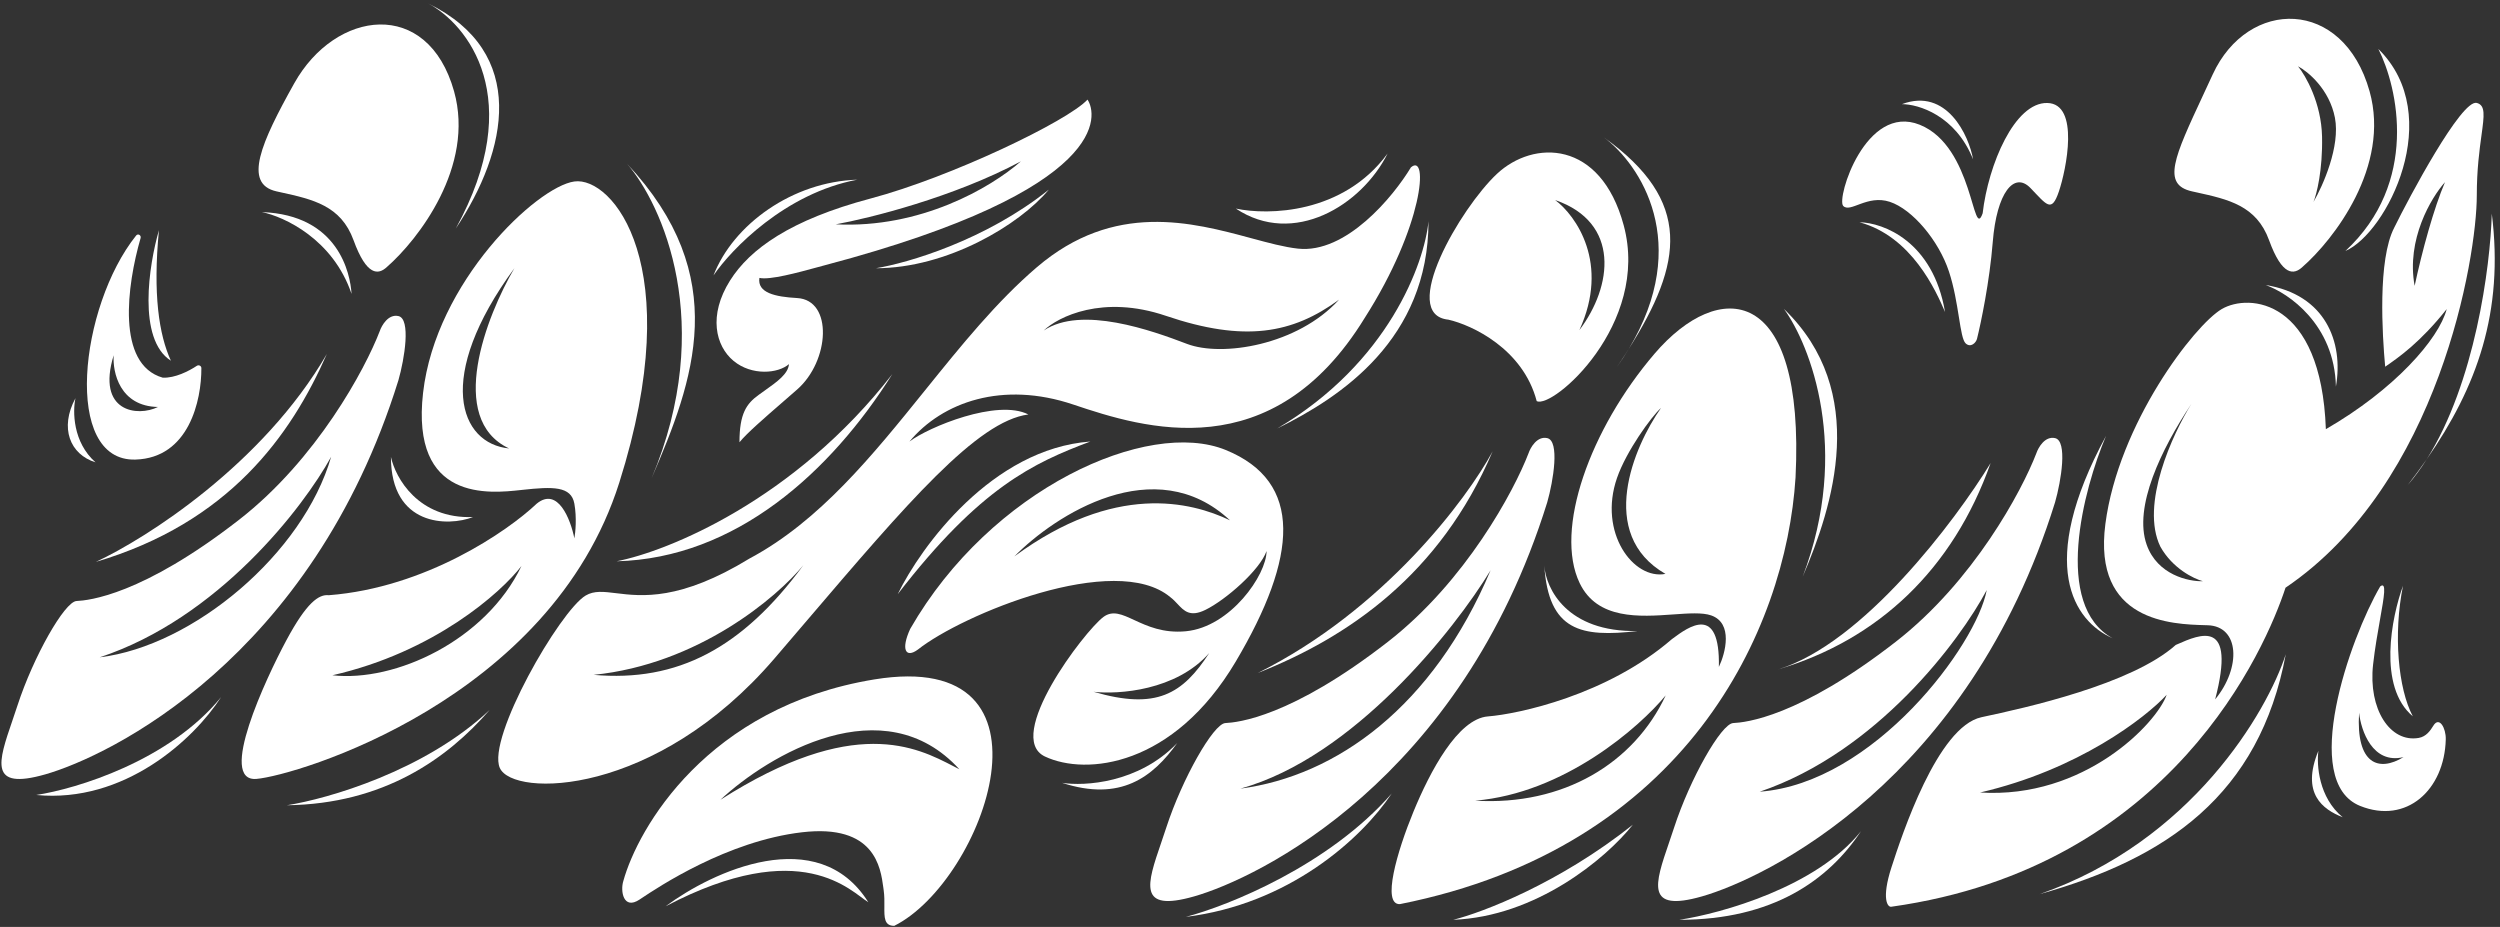
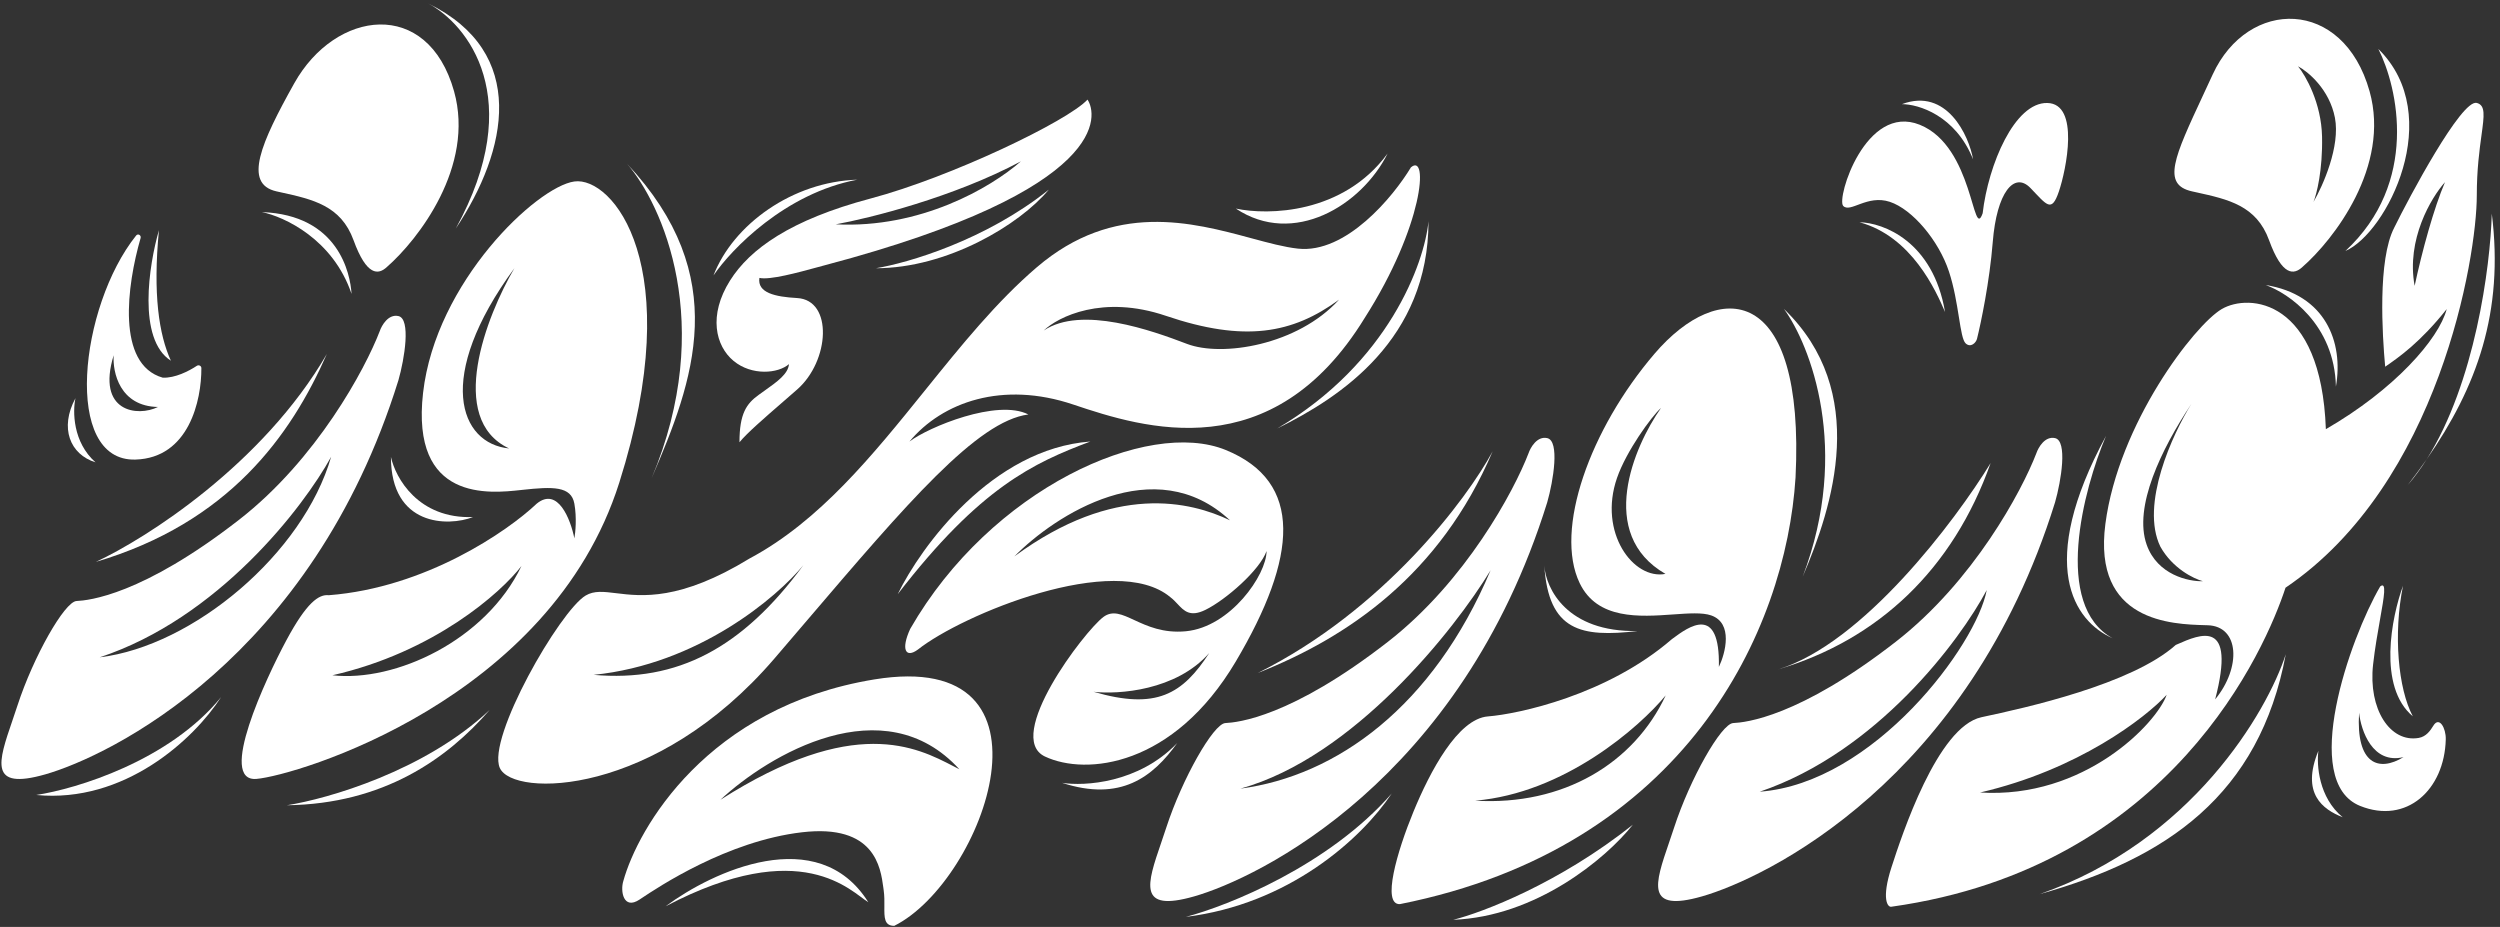
<svg xmlns="http://www.w3.org/2000/svg" width="445" height="165" viewBox="0 0 445 165" fill="none">
  <rect x="0" y="0" width="445" height="165" fill="#333333" stroke="none" />
  <path d="M17.064 100.017C26.041 95.843 46.831 82.596 58.18 63.002C51.752 77.631 40.669 93.035 17.064 100.017Z" fill="white" />
-   <path fill-rule="evenodd" clip-rule="evenodd" d="M257.801 56.898C262.029 57.859 271.094 62.103 273.532 71.394C276.333 72.876 293.78 57.719 289.017 40.096C284.899 24.858 272.956 24.858 266.449 30.953C259.942 37.048 248.906 55.992 257.801 56.898ZM276.816 35.608C280.526 38.382 286.581 46.896 281.127 58.766C287.042 50.947 288.446 39.618 276.816 35.608Z" fill="white" />
  <path fill-rule="evenodd" clip-rule="evenodd" d="M304.583 109.54C308.528 110.917 307.144 116.23 305.959 118.715C306.196 107.409 300.524 111.603 297.786 113.628L297.591 113.772C286.074 123.738 270.229 127.104 264.855 127.522C259.48 127.941 254.524 137.364 251.593 144.484C248.661 151.603 245.919 161.088 249.189 160.932C300.108 150.811 317.886 112.178 319.606 84.998C321.326 50.364 305.959 49.562 294.491 62.98C283.022 76.397 276.6 94.288 281.187 103.806C284.332 110.332 291.843 109.797 297.844 109.369C300.597 109.173 303.032 108.999 304.583 109.54ZM296.453 102.155C284.162 95.07 290.809 79.503 295.669 72.605C293.918 74.173 289.478 80.317 287.83 85.068C284.46 94.787 290.731 103.253 296.453 102.155ZM296.496 123.783C291.794 129.474 278.425 141.188 262.568 142.519C278.266 143.46 290.853 135.864 296.496 123.783Z" fill="white" />
  <path fill-rule="evenodd" clip-rule="evenodd" d="M272.071 80.698C269.497 87.393 260.888 103.474 247.049 114.238C229.749 127.693 220.24 128.604 218.116 128.705C215.991 128.806 210.427 138.619 207.594 147.319C207.292 148.247 206.982 149.153 206.683 150.028C204.175 157.351 202.429 162.452 212.551 159.56C223.882 156.323 259.973 139.023 275.407 89.412C276.509 85.554 277.652 78.478 275.407 77.984C273.611 77.588 272.435 79.628 272.071 80.698ZM265.332 101.5C258.883 112.132 240.948 134.792 220.792 140.378C237.872 138.114 255.046 125.846 265.332 101.5Z" fill="white" />
  <path d="M354.71 43.085C354.149 50.138 352.606 57.51 351.905 60.315C351.745 60.973 350.812 61.968 349.891 61.128C348.812 60.142 348.733 53.847 346.913 48.332C345.093 42.816 340.405 37.246 336.379 35.922C332.352 34.598 329.342 37.964 328.091 36.651C326.841 35.338 332.093 18.331 341.722 22.208C351.35 26.084 351.1 43.085 352.913 37.964C353.922 29.273 358.603 18.206 364.418 18.331C370.233 18.456 367.794 30.211 366.481 34.087C365.168 37.964 364.327 36.474 361.422 33.468C358.516 30.463 355.411 34.27 354.71 43.085Z" fill="white" />
  <path d="M413.979 85.758C416.301 84.407 422.061 80.225 426.526 74.309C425.191 80.654 421.565 85.234 413.979 85.758Z" fill="white" />
  <path fill-rule="evenodd" clip-rule="evenodd" d="M409.831 47.524C415.377 42.675 425.532 29.633 421.787 16.257C417.105 -0.464 400.133 -0.38 393.863 13.247C393.263 14.551 392.689 15.784 392.146 16.949C387.023 27.953 384.741 32.855 390.184 34.064C390.437 34.12 390.688 34.176 390.938 34.231C396.648 35.489 401.653 36.591 403.895 42.759C406.236 49.196 408.322 48.94 409.831 47.524ZM409.045 11.797C410.421 13.478 413.203 18.34 413.326 24.332C413.448 30.325 412.358 34.574 411.797 35.95C413.479 33.071 416.597 26.044 415.619 20.969C414.64 15.894 410.829 12.739 409.045 11.797Z" fill="white" />
  <path fill-rule="evenodd" clip-rule="evenodd" d="M426.173 40.523C428.779 35.207 438.16 17.591 440.87 18.321C442.436 18.742 442.192 20.521 441.707 24.06C441.353 26.645 440.87 30.169 440.87 34.79C440.87 45.734 434.211 86.077 406.822 104.614C403.315 115.303 386.615 154.381 336.681 161.395C336.013 161.562 334.844 160.059 336.681 154.381C338.518 148.703 344.865 129.331 352.714 127.661C360.563 125.991 379.434 121.816 387.283 114.802L387.501 114.706C391.685 112.861 398.072 110.044 394.297 124.488C398.973 118.81 398.639 111.461 392.961 111.294C392.864 111.292 392.765 111.289 392.662 111.286L392.568 111.283L392.565 111.283C386.624 111.118 372.472 110.726 374.758 93.258C377.096 75.389 390.623 57.854 395.466 55.015C400.309 52.176 413.168 53.178 414.004 76.391C426.173 69.377 434.102 60.39 435.516 55.015C430.815 60.947 426.971 63.607 424.663 65.205L424.562 65.274C424.041 59.621 423.202 46.256 426.173 40.523ZM390.078 71.876C386.723 77.235 380.919 89.824 384.544 97.304C386.72 101.197 390.508 103.029 392.13 103.458C389.585 103.537 384.02 102.351 382.111 96.97C379.726 90.243 384.708 79.933 390.078 71.876ZM435.209 32.423C432.77 35.143 428.276 42.642 429.807 50.883C431.102 44.804 433.236 36.987 435.209 32.423ZM385.673 123.67C381.883 127.78 369.934 137.012 352.46 141.065C370.981 142.247 383.872 128.793 385.673 123.67Z" fill="white" />
  <path fill-rule="evenodd" clip-rule="evenodd" d="M362.464 80.698C359.89 87.393 351.282 103.474 337.442 114.238C320.143 127.693 310.634 128.604 308.509 128.705C306.385 128.806 300.82 138.619 297.988 147.319C297.686 148.247 297.375 149.153 297.076 150.028C294.569 157.351 292.823 162.452 302.945 159.56C314.275 156.323 350.366 139.023 365.8 89.412C366.903 85.554 368.045 78.478 365.8 77.984C364.005 77.588 362.828 79.628 362.464 80.698ZM353.64 105.027C348.86 114.046 334.086 133.852 313.234 140.924C333.618 139.39 351.837 114.768 353.64 105.027Z" fill="white" />
  <path fill-rule="evenodd" clip-rule="evenodd" d="M208.302 106.283C198.504 98.09 171.243 109.392 163.398 115.612C161.197 117.243 160.328 115.612 162.017 111.941C176.375 86.941 204.332 74.44 218.184 80.099C232.036 85.758 231.022 99.103 219.958 117.769C208.893 136.435 193.352 138.125 186.004 134.662C178.656 131.199 193.014 112.364 196.393 109.83C198.049 108.588 199.704 109.355 201.897 110.37C204.178 111.426 207.041 112.751 211.089 112.364C219.029 111.604 225.448 102.313 225.448 98.09C224.265 101.468 218.184 106.789 214.552 108.563C211.833 109.891 210.771 108.757 209.594 107.501C209.199 107.079 208.79 106.644 208.302 106.283ZM180.558 99.042C187.777 91.703 205.561 80.144 218.937 92.615C211.975 89.283 198.408 85.892 180.558 99.042ZM194.66 123.14C199.063 123.636 209.345 122.949 215.247 116.238C210.487 123.556 205.846 126.412 194.66 123.14Z" fill="white" />
  <path fill-rule="evenodd" clip-rule="evenodd" d="M110.958 156.803C113.545 147.474 125.836 125.807 155.648 120.934C190.328 115.266 175.17 156.803 159.176 164.8C157.382 164.8 157.397 163.33 157.418 161.33C157.428 160.446 157.438 159.459 157.294 158.45C157.273 158.302 157.252 158.144 157.23 157.977C156.752 154.407 155.713 146.633 142.763 148.144C129.457 149.696 117.185 157.887 114.01 160.006C113.95 160.046 113.893 160.084 113.84 160.12C110.958 162.04 110.385 158.589 110.958 156.803ZM170.767 136.929C157.293 122.151 136.797 134.394 128.234 142.363C152.014 127.196 163.154 132.981 169.735 136.398C170.092 136.583 170.436 136.762 170.767 136.929Z" fill="white" />
  <path fill-rule="evenodd" clip-rule="evenodd" d="M231.032 44.256C239.594 45.197 248.006 35.005 251.143 29.791C254.318 27.086 253.425 40.138 242.91 56.605C226.446 83.419 203.63 76.245 191.047 72.011C178.463 67.777 167.761 71.541 161.881 78.597C165.292 76.01 177.522 70.953 183.05 73.775C173.939 74.954 161.508 89.515 143.352 110.782C141.586 112.85 139.766 114.982 137.89 117.171C116.721 141.868 91.319 141.985 88.967 136.693C86.615 131.401 99.669 108.703 104.255 105.999C105.765 105.108 107.442 105.314 109.67 105.588C114.208 106.146 121.037 106.985 133.421 99.413C145.877 92.765 155.335 81.037 164.693 69.433C171.063 61.535 177.387 53.693 184.579 47.549C198.314 35.815 212.191 39.56 222.725 42.402C225.81 43.235 228.608 43.99 231.032 44.256ZM207.512 56.211C196.294 52.406 188.35 56.375 185.781 58.836C192.505 54.325 205.052 58.836 211.285 61.214C217.517 63.592 230.966 61.459 238.347 53.341C230.064 59.409 221.536 60.968 207.512 56.211ZM143.001 100.598C138.304 106.327 124.259 118.254 105.656 120.124C120.568 121.451 132.133 115.385 143.001 100.598Z" fill="white" />
  <path fill-rule="evenodd" clip-rule="evenodd" d="M58.519 105.949C75.799 104.614 90.397 94.527 95.535 89.65C99.305 86.578 101.574 92.487 102.237 95.826C102.425 94.815 102.688 92.164 102.237 89.65C101.674 86.508 98.382 86.606 92.982 87.196L92.755 87.221C87.188 87.832 73.081 89.38 75.308 69.915C77.567 50.179 95.535 33.236 102.237 32.302C108.94 31.369 122.502 47.1 110.236 85.896C97.971 124.691 52.627 138.056 45.656 138.645C38.685 139.235 47.325 120.775 50.958 114.001C54.591 107.226 56.751 105.753 58.519 105.949ZM92.822 100.746C89.158 105.511 77.298 116.074 59.168 120.198C70.353 121.463 86.499 113.973 92.822 100.746ZM91.57 47.729C86.591 56.238 79.431 74.57 90.616 79.824C81.825 78.977 77.27 67.219 91.57 47.729Z" fill="white" />
  <path fill-rule="evenodd" clip-rule="evenodd" d="M67.581 58.974C65.007 65.669 56.398 81.751 42.559 92.515C25.26 105.97 15.75 106.88 13.626 106.981C11.501 107.082 5.937 116.895 3.104 125.596C2.802 126.524 2.492 127.43 2.193 128.304C-0.314 135.628 -2.06 140.729 8.062 137.837C19.392 134.599 55.483 117.299 70.917 67.689C72.02 63.83 73.162 56.754 70.917 56.26C69.121 55.865 67.945 57.905 67.581 58.974ZM58.945 81.307C54.002 90.311 38.84 110.056 17.74 117.004C34.37 114.992 53.966 98.573 58.945 81.307Z" fill="white" />
  <path d="M68.681 12.372C72.087 15.258 77.668 23.902 72.737 35.386C77.886 29.067 79.134 15.181 68.681 12.372Z" fill="white" />
  <path fill-rule="evenodd" clip-rule="evenodd" d="M25.026 42.38C22.593 50.798 20.683 64.865 28.972 67.227C31.14 67.317 33.58 66.079 35.034 65.118C35.372 64.894 35.842 65.112 35.844 65.517C35.876 71.234 33.65 81.517 24.113 81.804C11.102 82.197 14.143 54.546 24.226 41.929C24.559 41.513 25.174 41.867 25.026 42.38ZM20.234 63.236C20.026 66.253 21.311 72.317 28.114 72.442C24.525 74.236 17.114 73.378 20.234 63.236Z" fill="white" />
  <path fill-rule="evenodd" clip-rule="evenodd" d="M131.626 78.718C131.626 73.578 132.893 71.854 135.025 70.304C135.387 70.04 135.747 69.784 136.1 69.534C138.347 67.94 140.296 66.557 140.436 64.812C138.497 66.508 133.814 66.912 130.583 64.247C127.353 61.581 126.057 56.125 129.937 49.952C133.47 44.332 140.678 39.13 154.972 35.334C169.267 31.539 190.103 21.524 193.576 17.729C195.272 20.232 198.156 33.616 146.938 47.182C146.493 47.3 145.991 47.437 145.451 47.584C142.012 48.523 137.015 49.886 135.174 49.468C134.77 52.133 137.997 52.834 141.889 53.052C148.305 53.41 147.704 64.247 141.889 69.334C141.025 70.091 140.184 70.821 139.379 71.521C135.85 74.585 132.985 77.075 131.626 78.718ZM148.758 39.932C154.762 38.856 169.76 35.107 181.723 28.718C176.285 33.475 163.796 40.697 148.758 39.932Z" fill="white" />
-   <path d="M109.755 99.908C118.876 98.134 141.462 88.985 158.837 66.584C147.854 84.038 130.943 99.376 109.755 99.908Z" fill="white" />
  <path d="M219.979 37.126C225.685 38.359 239.077 38.125 246.997 27.318C242.371 36.571 230.25 43.973 219.979 37.126Z" fill="white" />
-   <path d="M289.916 62.114C301.253 43.24 291.941 29.267 285.488 24.449C301.328 35.788 299.597 46.803 289.916 62.114C289.278 63.176 288.575 64.254 287.802 65.346C288.542 64.247 289.248 63.17 289.916 62.114Z" fill="white" />
  <path d="M406.869 116.455C403.527 126.769 390.086 149.749 363.055 159.155C385.581 152.843 402.166 141.58 406.869 116.455Z" fill="white" />
  <path d="M374.876 77.582C370.825 87.154 365.389 107.763 376.059 113.615C369.176 110.603 362.399 100.6 374.876 77.582Z" fill="white" />
  <path d="M316.488 119.154C331.568 114.564 347.957 92.835 354.332 82.422C347.625 101.371 334.28 113.893 316.488 119.154C316.302 119.21 316.117 119.264 315.933 119.315C316.118 119.262 316.303 119.209 316.488 119.154Z" fill="white" />
  <path d="M317.546 54.994C322.243 61.447 329.485 80.012 320.88 102.643C326.258 90.166 332.82 69.73 317.546 54.994Z" fill="white" />
  <path fill-rule="evenodd" clip-rule="evenodd" d="M68.868 47.524C74.414 42.675 84.569 29.633 80.824 16.257C76.142 -0.464 59.699 1.733 52.378 14.826C46.503 25.333 43.202 32.727 49.221 34.064C49.473 34.12 49.724 34.175 49.972 34.23L49.975 34.231C55.685 35.489 60.69 36.592 62.932 42.759C65.273 49.196 67.359 48.941 68.868 47.524ZM423.68 104.377C418.233 113.725 409.363 139.12 420.089 143.449C428.361 146.787 435.121 140.595 435.347 131.609C435.398 129.586 434.186 127.447 433.135 129.176C432.589 130.075 431.851 131.119 430.535 131.35C425.457 132.238 421.517 126.26 422.411 118.276C422.735 115.387 423.235 112.573 423.651 110.231C424.379 106.142 424.85 103.489 423.68 104.377ZM419.915 126.86C420.257 130.046 422.316 136.088 427.823 134.768C423.443 137.442 419.346 136.076 419.915 126.86Z" fill="white" />
  <path d="M427.735 104.273C425.699 109.823 423.197 122.239 429.481 127.502C426.862 122.601 425.99 112.867 427.735 104.273Z" fill="white" />
  <path d="M412.679 133.634C412.335 136.121 412.72 141.971 417.002 145.471C413.451 144.081 409.539 141.251 412.679 133.634Z" fill="white" />
  <path d="M431.968 81.726C440.535 68.147 443.274 47.56 443.54 38.036C445.735 55.528 440.873 68.928 431.968 81.726C430.917 83.391 429.779 84.951 428.547 86.373C429.743 84.828 430.886 83.282 431.968 81.726Z" fill="white" />
  <path d="M28.293 40.972C26.503 47.125 24.423 60.387 30.419 64.208C28.293 59.578 27.195 52.348 28.293 40.972Z" fill="white" />
  <path d="M13.433 70.877C12.928 73.186 12.935 78.703 17.005 82.297C12.459 80.89 10.564 76.181 13.433 70.877Z" fill="white" />
  <path d="M46.61 37.754C50.561 38.548 59.285 42.571 62.576 52.313C62.359 48.687 60.249 38.241 46.61 37.754Z" fill="white" />
  <path d="M69.585 81.332C70.389 85.05 74.438 92.395 84.205 92.034C79.758 93.767 69.585 93.691 69.585 81.332Z" fill="white" />
  <path d="M6.451 141.507C13.577 140.424 30.135 135.423 39.358 124.079C34.487 131.656 22.093 143.022 6.451 141.507Z" fill="white" />
  <path d="M51.067 143.335C58.298 142.203 75.642 137.226 87.164 126.364C79.596 135.079 68.267 143.105 51.067 143.335Z" fill="white" />
  <path d="M118.477 161.321C126.777 155.136 145.616 146.331 154.562 160.596C151.539 158.783 142.775 148.568 118.477 161.321Z" fill="white" />
  <path d="M159.797 105.759C163.947 97.242 176.615 79.886 194.079 78.592C183.972 82.392 174.461 86.751 159.797 105.759Z" fill="white" />
  <path d="M254.272 39.381C253.555 46.815 247.167 64.6 227.349 76.261C238.739 70.685 254.272 60.33 254.272 39.381Z" fill="white" />
  <path d="M265.692 80.332C261.117 88.82 246.351 108.595 223.885 119.792C239.867 113.471 256.301 102.364 265.692 80.332Z" fill="white" />
  <path d="M189.04 139.345C193.01 139.973 202.67 139.436 209.545 132.259C205.173 138.365 199.443 142.738 189.04 139.345Z" fill="white" />
  <path d="M211.083 163.204C218.645 161.217 236.561 154.041 247.734 141.231C242.219 149.505 229.231 160.98 211.083 163.204Z" fill="white" />
  <path d="M258.678 163.724C263.881 162.424 277.56 157.216 290.652 146.793C285.743 152.961 273.343 163.158 258.678 163.724Z" fill="white" />
-   <path d="M298.932 163.724C306.426 162.59 323.382 157.846 331.263 147.944C325.454 156.701 315.519 163.724 298.932 163.724Z" fill="white" />
  <path d="M274.882 100.692C274.878 100.642 274.875 100.592 274.873 100.543C274.876 100.593 274.879 100.643 274.882 100.692C275.182 104.761 278.877 112.555 291.482 112.324C281.427 113.489 275.653 112.334 274.882 100.692Z" fill="white" />
  <path d="M330.982 39.559C335.21 39.641 344.082 42.937 346.217 55.533C344.588 51.75 340.289 42.083 330.982 39.559Z" fill="white" />
  <path d="M338.545 18.539C341.453 18.539 348.056 20.504 351.209 28.366C350.474 24.109 346.48 15.544 338.545 18.539Z" fill="white" />
  <path d="M403.274 50.735C407.348 52.159 415.554 57.769 415.792 68.817C417.183 60.869 413.905 52.424 403.274 50.735Z" fill="white" />
  <path d="M423.343 8.711C426.853 15.632 430.595 32.515 417.481 44.675C424.833 41.496 435.464 20.633 423.343 8.711Z" fill="white" />
  <path d="M126.998 49.032C130.193 44.349 139.788 34.384 152.607 31.984C141.046 32.35 130.51 39.959 126.998 49.032Z" fill="white" />
  <path d="M155.897 47.746C161.451 46.855 175.383 42.811 186.686 33.757C181.484 40.013 168.621 47.746 155.897 47.746Z" fill="white" />
  <path d="M111.597 29.132C117.869 36.345 127.529 57.641 115.988 85.115C123.515 67.708 130.414 49.204 111.597 29.132Z" fill="white" />
  <path d="M76.218 0.619C83.168 4.298 93.879 17.463 81.124 40.685C90.391 26.785 94.07 9.341 76.218 0.619Z" fill="white" />
</svg>